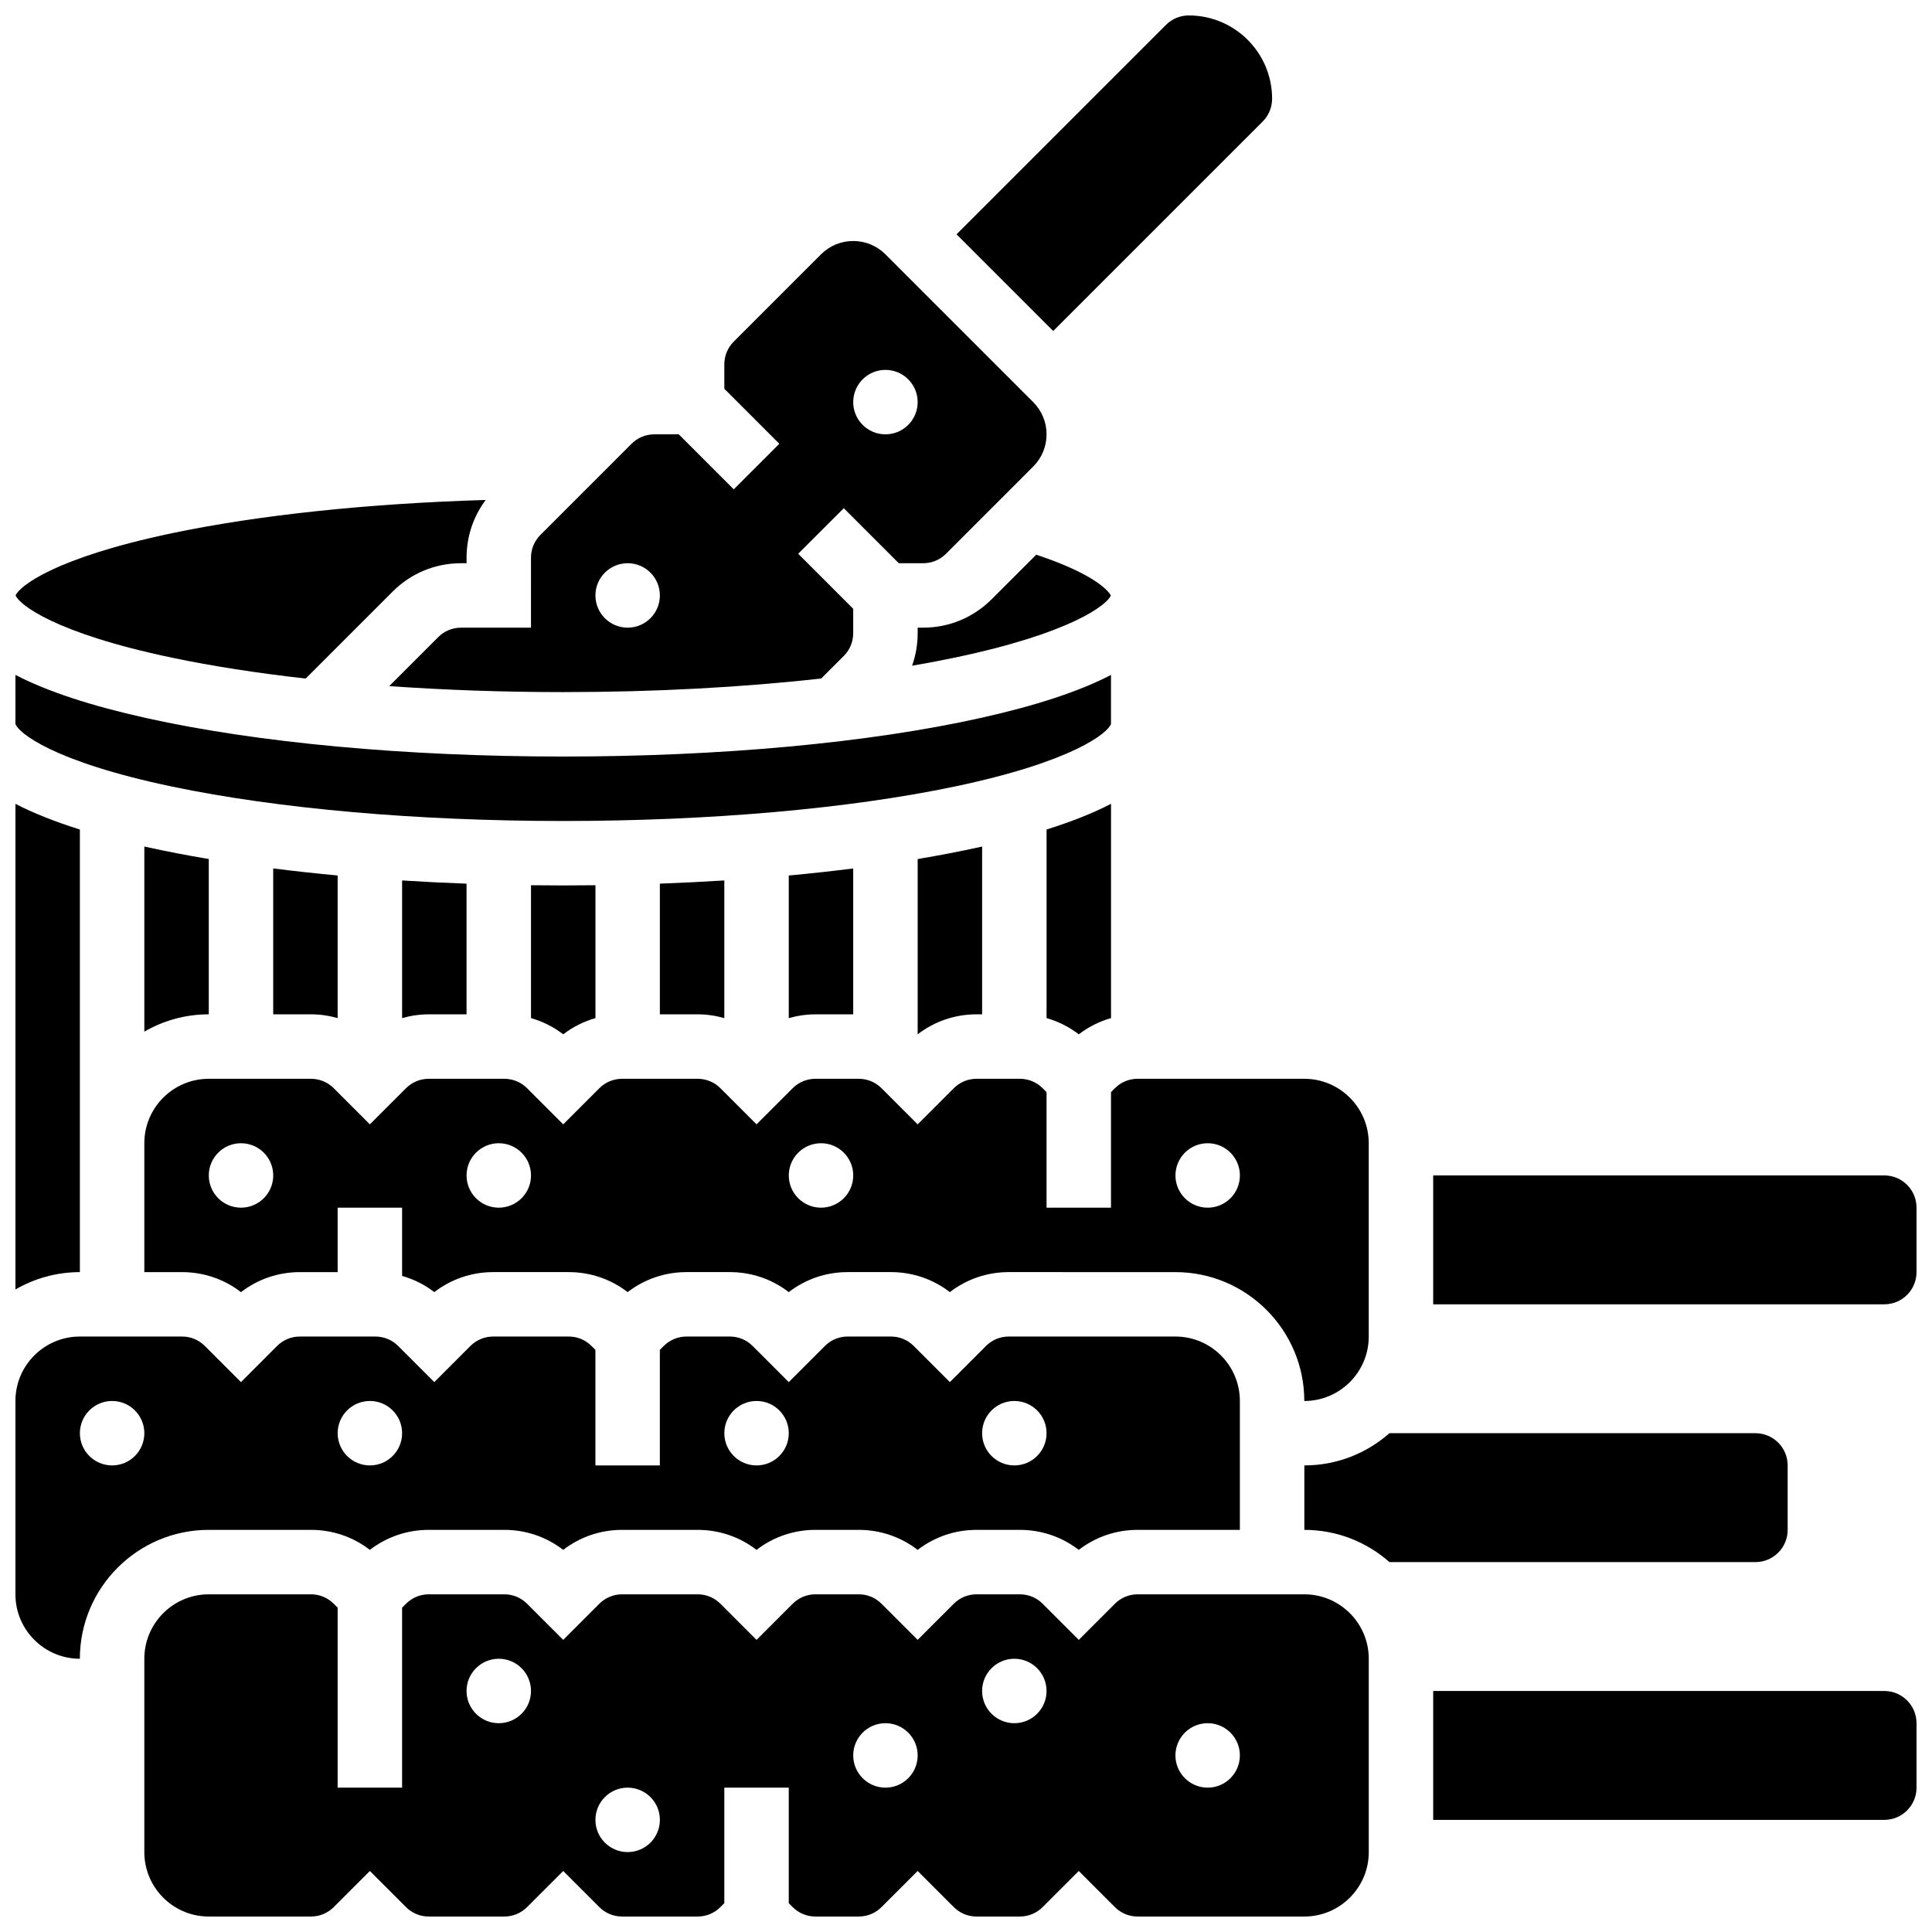
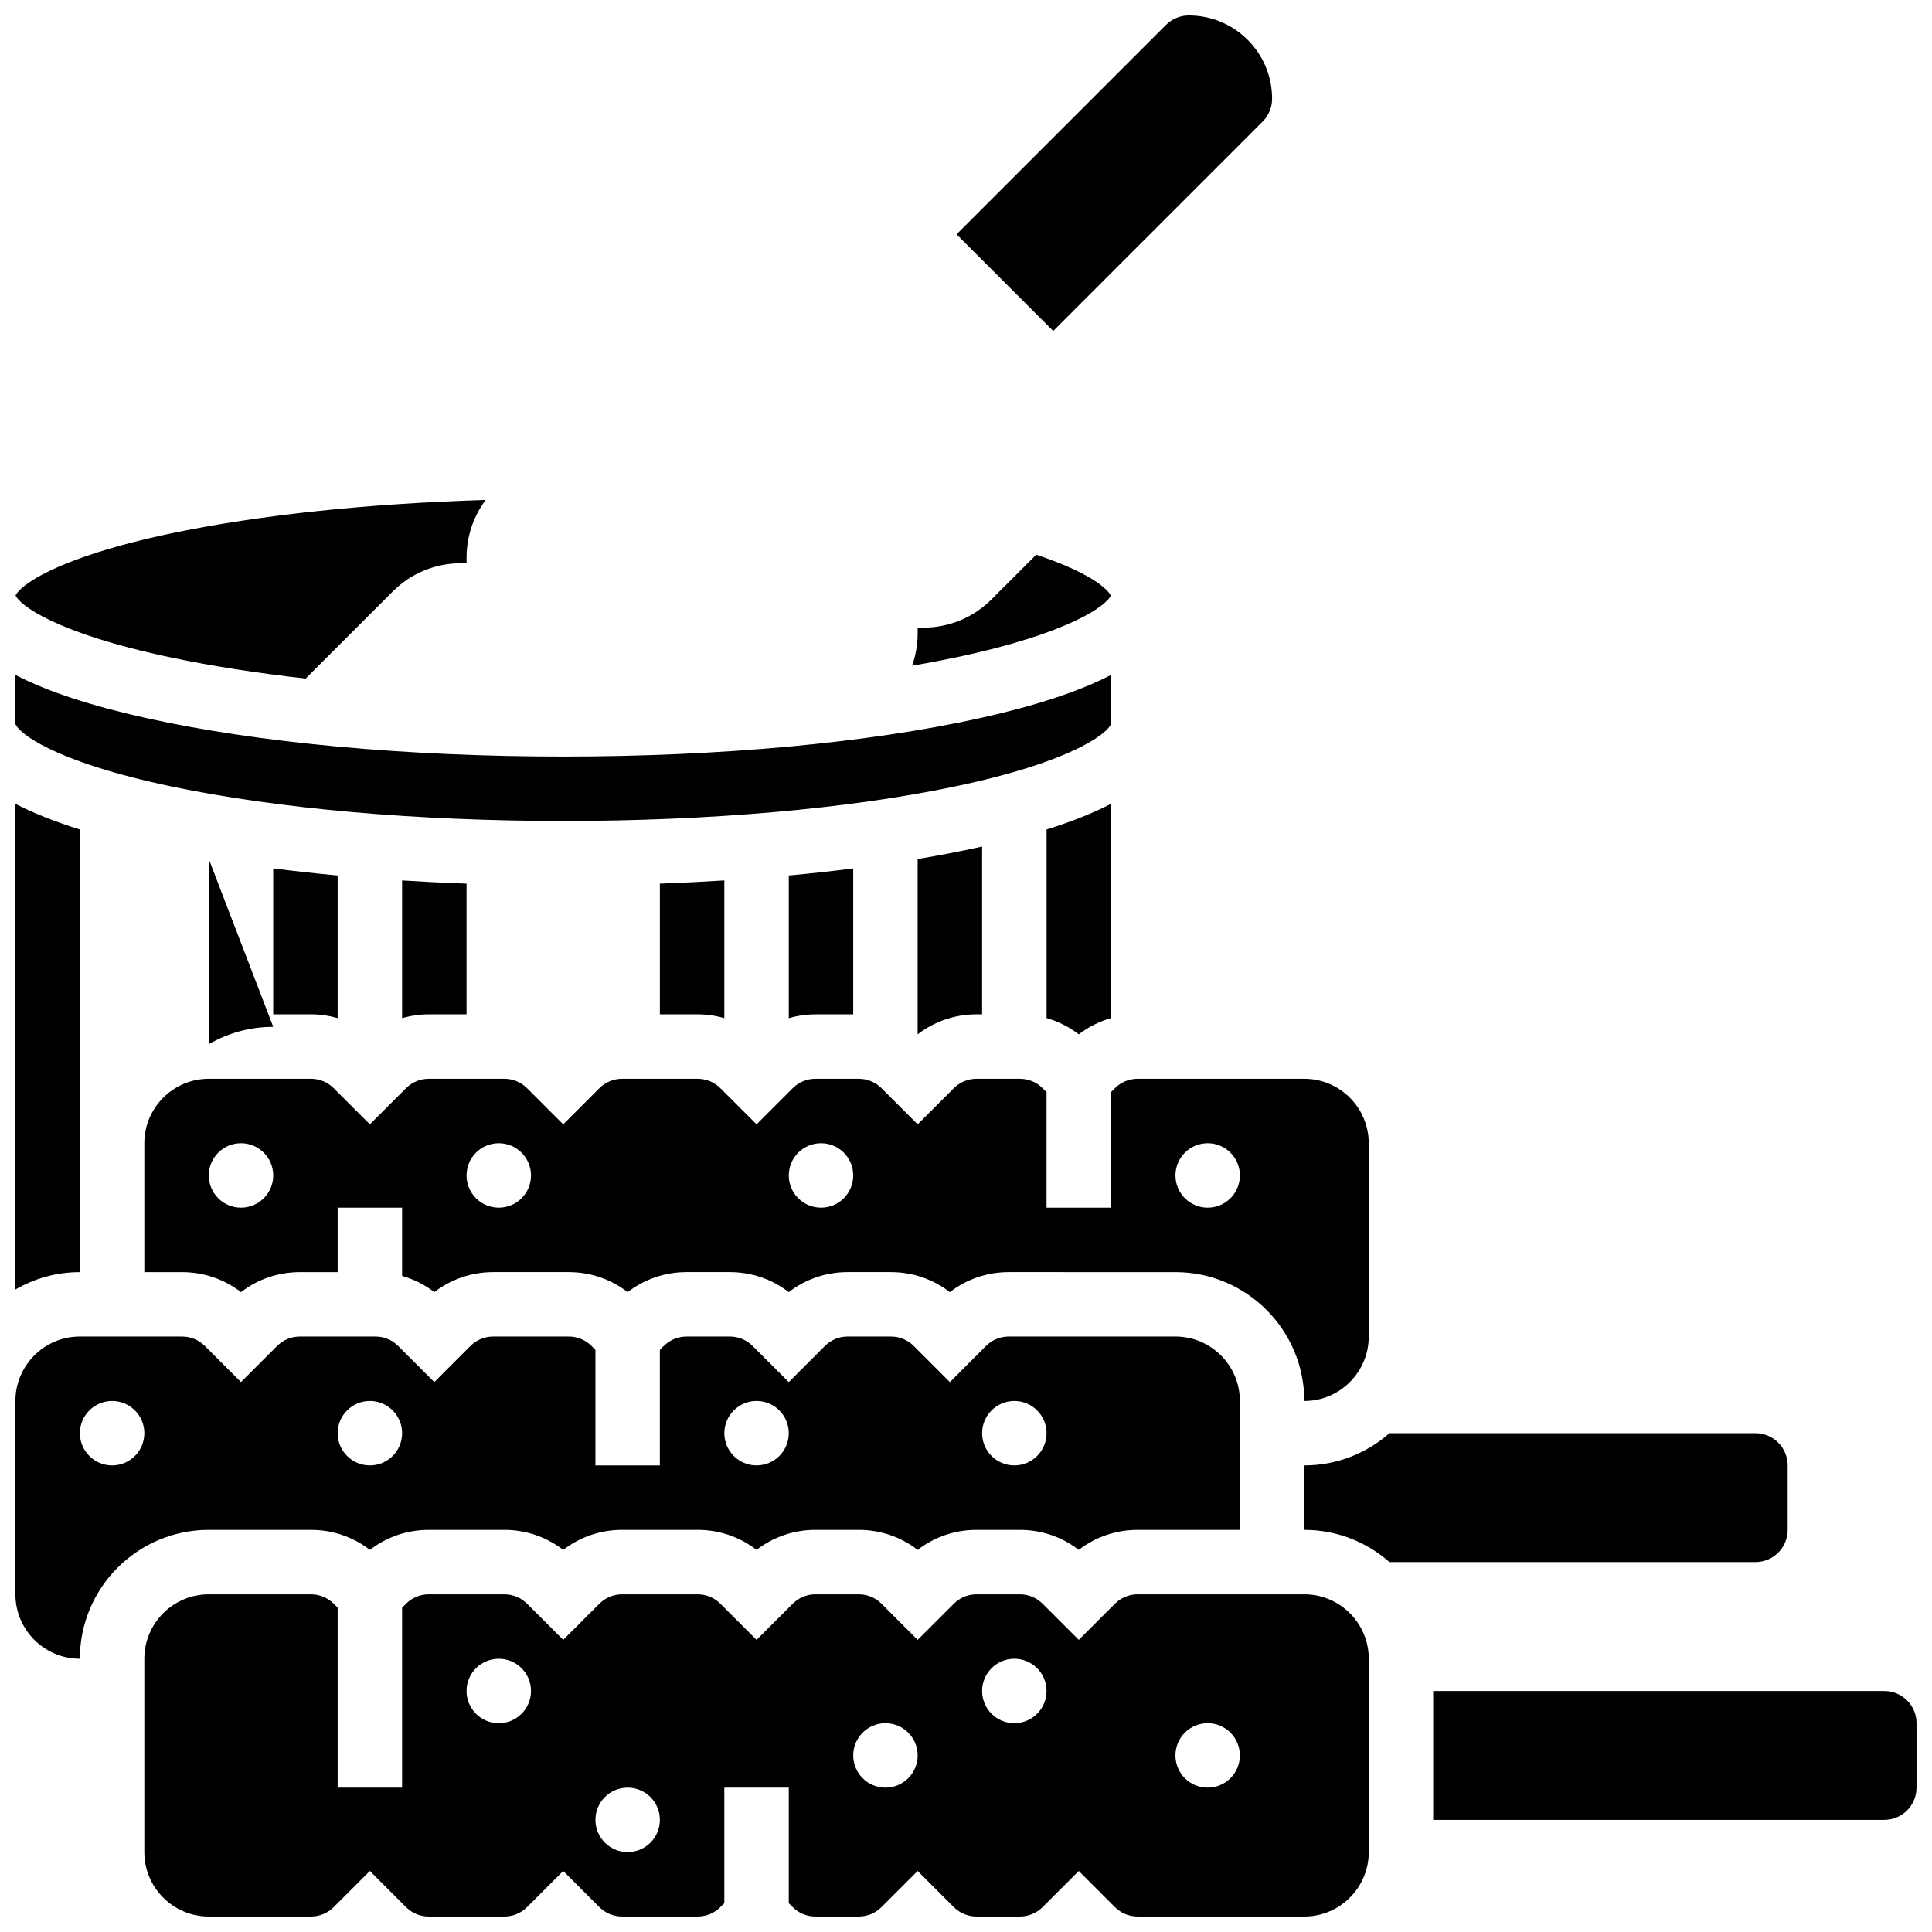
<svg xmlns="http://www.w3.org/2000/svg" width="800px" height="800px" version="1.1" viewBox="144 144 512 512">
  <defs>
    <clipPath id="h">
      <path d="m523 455h128.9v35h-128.9z" />
    </clipPath>
    <clipPath id="g">
      <path d="m523 592h128.9v35h-128.9z" />
    </clipPath>
    <clipPath id="f">
      <path d="m397 148.09h85v83.906h-85z" />
    </clipPath>
    <clipPath id="e">
      <path d="m148.09 357h17.906v129h-17.906z" />
    </clipPath>
    <clipPath id="d">
      <path d="m148.09 498h324.91v86h-324.91z" />
    </clipPath>
    <clipPath id="c">
      <path d="m182 566h325v85.902h-325z" />
    </clipPath>
    <clipPath id="b">
      <path d="m148.09 322h290.91v40h-290.91z" />
    </clipPath>
    <clipPath id="a">
      <path d="m148.09 276h124.91v48h-124.91z" />
    </clipPath>
  </defs>
  <g clip-path="url(#h)">
-     <path d="m643.36 455.5h-119.55v34.156h119.55c4.715 0 8.539-3.824 8.539-8.539v-17.078c0-4.715-3.824-8.539-8.539-8.539z" />
-   </g>
+     </g>
  <path d="m617.75 549.43v-17.078c0-4.715-3.824-8.539-8.539-8.539h-96.992c-6.019 5.309-13.918 8.539-22.555 8.539v17.078c8.641 0 16.535 3.231 22.555 8.539h96.992c4.715 0 8.539-3.824 8.539-8.539z" />
  <g clip-path="url(#g)">
    <path d="m643.36 592.13h-119.55v34.156h119.55c4.715 0 8.539-3.824 8.539-8.539v-17.078c0-4.715-3.824-8.539-8.539-8.539z" />
  </g>
  <g clip-path="url(#f)">
    <path d="m478.62 176.21c1.602-1.602 2.5-3.773 2.5-6.039 0-12.191-9.887-22.078-22.082-22.078-2.266 0-4.438 0.898-6.039 2.5l-55.504 55.504 25.617 25.617z" />
  </g>
  <path d="m404.27 412.81v-44.473c-0.16 0.035-0.312 0.074-0.473 0.109-5.242 1.164-10.801 2.234-16.609 3.207v46.457c4.457-3.438 9.891-5.305 15.613-5.305z" />
  <g clip-path="url(#e)">
    <path d="m165.17 363.83c-6.688-2.098-12.371-4.363-17.078-6.805v128.7c5.027-2.918 10.859-4.598 17.078-4.598z" />
  </g>
  <path d="m370.11 412.81v-38.66c-5.535 0.699-11.223 1.328-17.078 1.871v37.797c2.273-0.648 4.644-1.004 7.074-1.004z" />
  <g clip-path="url(#d)">
    <path d="m226.41 549.43c5.723 0 11.156 1.863 15.613 5.305 4.457-3.438 9.891-5.305 15.613-5.305h20.008c5.723 0 11.156 1.863 15.613 5.305 4.457-3.438 9.891-5.305 15.613-5.305h20.008c5.723 0 11.156 1.863 15.613 5.305 4.457-3.438 9.891-5.305 15.613-5.305h11.469c5.723 0 11.156 1.863 15.613 5.305 4.457-3.438 9.891-5.305 15.613-5.305h11.469c5.723 0 11.156 1.863 15.613 5.305 4.457-3.438 9.891-5.305 15.613-5.305h27.086v-34.156c0-9.418-7.66-17.078-17.078-17.078h-44.16c-2.281 0-4.426 0.887-6.039 2.5l-9.574 9.574-9.574-9.574c-1.613-1.613-3.758-2.5-6.039-2.5h-11.469c-2.281 0-4.426 0.887-6.039 2.5l-9.574 9.574-9.574-9.574c-1.613-1.613-3.758-2.5-6.039-2.5h-11.469c-2.281 0-4.426 0.887-6.039 2.5l-1.039 1.035v30.621h-17.078v-30.621l-1.035-1.035c-1.613-1.613-3.758-2.5-6.039-2.5h-20.008c-2.281 0-4.426 0.887-6.039 2.5l-9.574 9.574-9.574-9.574c-1.613-1.613-3.758-2.5-6.039-2.5h-20.008c-2.281 0-4.426 0.887-6.039 2.5l-9.574 9.574-9.574-9.574c-1.613-1.613-3.758-2.5-6.039-2.5h-27.082c-9.418 0-17.078 7.66-17.078 17.078v51.234c0 9.418 7.66 17.078 17.078 17.078 0-18.836 15.324-34.156 34.156-34.156zm186.4-34.156c4.715 0 8.539 3.824 8.539 8.539s-3.824 8.539-8.539 8.539-8.539-3.824-8.539-8.539 3.82-8.539 8.539-8.539zm-68.316 0c4.715 0 8.539 3.824 8.539 8.539s-3.824 8.539-8.539 8.539c-4.715 0-8.539-3.824-8.539-8.539s3.824-8.539 8.539-8.539zm-102.47 0c4.715 0 8.539 3.824 8.539 8.539s-3.824 8.539-8.539 8.539c-4.715 0-8.539-3.824-8.539-8.539s3.824-8.539 8.539-8.539zm-68.312 17.078c-4.715 0-8.539-3.824-8.539-8.539s3.824-8.539 8.539-8.539c4.715 0 8.539 3.824 8.539 8.539s-3.824 8.539-8.539 8.539z" />
  </g>
-   <path d="m301.8 413.81v-35.215c-2.836 0.035-5.68 0.055-8.539 0.055-2.859 0-5.703-0.02-8.539-0.055v35.215c3.082 0.879 5.977 2.32 8.539 4.297 2.566-1.977 5.461-3.418 8.539-4.297z" />
  <path d="m439.46 432.39-1.035 1.035v30.621h-17.078v-30.621l-1.035-1.035c-1.613-1.613-3.758-2.5-6.039-2.5h-11.469c-2.281 0-4.426 0.887-6.039 2.5l-9.574 9.574-9.574-9.574c-1.613-1.613-3.758-2.5-6.039-2.5h-11.469c-2.281 0-4.426 0.887-6.039 2.5l-9.574 9.574-9.574-9.574c-1.613-1.613-3.758-2.5-6.039-2.5h-20.008c-2.281 0-4.426 0.887-6.039 2.5l-9.574 9.574-9.574-9.574c-1.613-1.613-3.758-2.5-6.039-2.5h-20.008c-2.281 0-4.426 0.887-6.039 2.5l-9.578 9.574-9.574-9.574c-1.613-1.613-3.758-2.5-6.039-2.5h-27.082c-9.418 0-17.078 7.66-17.078 17.078v34.156h10.004c5.723 0 11.156 1.863 15.613 5.305 4.457-3.438 9.891-5.305 15.613-5.305h10.004v-17.078h17.078v18.082c3.082 0.879 5.977 2.32 8.539 4.297 4.457-3.438 9.891-5.305 15.613-5.305h20.008c5.723 0 11.156 1.863 15.613 5.305 4.457-3.438 9.891-5.305 15.613-5.305h11.469c5.723 0 11.156 1.863 15.613 5.305 4.457-3.438 9.891-5.305 15.613-5.305h11.469c5.723 0 11.156 1.863 15.613 5.305 4.457-3.438 9.891-5.305 15.613-5.305l44.164 0.004c18.836 0 34.156 15.324 34.156 34.156 9.418 0 17.078-7.66 17.078-17.078v-51.234c0-9.418-7.66-17.078-17.078-17.078h-44.16c-2.281 0-4.426 0.887-6.039 2.5zm-231.59 31.656c-4.715 0-8.539-3.824-8.539-8.539s3.824-8.539 8.539-8.539c4.715 0 8.539 3.824 8.539 8.539s-3.824 8.539-8.539 8.539zm68.312 0c-4.715 0-8.539-3.824-8.539-8.539s3.824-8.539 8.539-8.539c4.715 0 8.539 3.824 8.539 8.539s-3.82 8.539-8.539 8.539zm85.395 0c-4.715 0-8.539-3.824-8.539-8.539s3.824-8.539 8.539-8.539c4.715 0 8.539 3.824 8.539 8.539s-3.824 8.539-8.539 8.539zm102.47-17.078c4.715 0 8.539 3.824 8.539 8.539s-3.824 8.539-8.539 8.539c-4.715 0-8.539-3.824-8.539-8.539s3.824-8.539 8.539-8.539z" />
  <path d="m438.43 357.02c-4.707 2.441-10.391 4.711-17.078 6.805v49.984c3.082 0.879 5.977 2.32 8.539 4.297 2.562-1.98 5.457-3.418 8.539-4.297z" />
-   <path d="m199.33 371.65c-5.805-0.977-11.363-2.043-16.609-3.207-0.16-0.035-0.312-0.074-0.473-0.109v49.066c5.031-2.918 10.863-4.594 17.082-4.594z" />
+   <path d="m199.33 371.65v49.066c5.031-2.918 10.863-4.594 17.082-4.594z" />
  <path d="m233.48 413.81v-37.797c-5.856-0.543-11.543-1.172-17.078-1.871v38.664h10.004c2.43 0 4.801 0.355 7.074 1.004z" />
  <path d="m267.64 412.81v-34.629c-5.781-0.211-11.48-0.496-17.078-0.852v36.484c2.273-0.648 4.644-1.004 7.074-1.004l10.004-0.004z" />
  <path d="m335.95 413.81v-36.484c-5.598 0.352-11.297 0.637-17.078 0.852v34.629h10.004c2.434 0 4.805 0.355 7.074 1.004z" />
  <path d="m406.77 302.83c-4.84 4.84-11.273 7.504-18.113 7.504h-1.465v1.465c0 2.984-0.508 5.894-1.48 8.625 3.875-0.668 7.625-1.375 11.227-2.129 31.176-6.531 40.449-14.082 41.449-16.477-0.422-0.816-3.449-5.379-19.777-10.82z" />
-   <path d="m260.14 312.84-12.984 12.984c14.73 1.043 30.246 1.59 46.102 1.59 24.098 0 47.434-1.254 68.383-3.609l5.965-5.965c1.613-1.613 2.504-3.758 2.504-6.039v-6.469l-14.578-14.578 12.078-12.074 14.578 14.578h6.469c2.281 0 4.426-0.887 6.039-2.5l23.113-23.117c2.281-2.281 3.539-5.316 3.539-8.539 0-3.223-1.258-6.258-3.539-8.539l-39.156-39.16c-2.281-2.281-5.312-3.535-8.539-3.535-3.227 0-6.258 1.258-8.539 3.535l-23.117 23.117c-1.613 1.613-2.504 3.758-2.504 6.039v6.469l14.578 14.578-12.078 12.074-14.574-14.578h-6.469c-2.281 0-4.426 0.887-6.039 2.5l-24.152 24.152c-1.613 1.613-2.504 3.758-2.504 6.039l0.004 18.543h-18.543c-2.281 0-4.426 0.891-6.035 2.504zm118.51-70.816c4.715 0 8.539 3.824 8.539 8.539s-3.824 8.539-8.539 8.539-8.539-3.824-8.539-8.539 3.82-8.539 8.539-8.539zm-68.316 51.234c4.715 0 8.539 3.824 8.539 8.539s-3.824 8.539-8.539 8.539c-4.715 0-8.539-3.824-8.539-8.539s3.824-8.539 8.539-8.539z" />
  <g clip-path="url(#c)">
    <path d="m489.66 566.51h-44.16c-2.281 0-4.426 0.887-6.039 2.5l-9.574 9.574-9.574-9.574c-1.613-1.613-3.758-2.5-6.039-2.5h-11.469c-2.281 0-4.426 0.887-6.039 2.5l-9.574 9.574-9.574-9.574c-1.613-1.613-3.758-2.5-6.039-2.5h-11.469c-2.281 0-4.426 0.887-6.039 2.5l-9.574 9.574-9.574-9.574c-1.613-1.613-3.758-2.5-6.039-2.5h-20.008c-2.281 0-4.426 0.887-6.039 2.5l-9.574 9.574-9.574-9.574c-1.613-1.613-3.758-2.5-6.039-2.5h-20.008c-2.281 0-4.426 0.887-6.039 2.5l-1.039 1.039v47.695h-17.078v-47.699l-1.035-1.035c-1.613-1.613-3.758-2.5-6.039-2.5h-27.082c-9.418 0-17.078 7.66-17.078 17.078v51.234c0 9.418 7.66 17.078 17.078 17.078h27.082c2.281 0 4.426-0.887 6.039-2.5l9.574-9.574 9.574 9.574c1.613 1.613 3.758 2.5 6.039 2.5h20.008c2.281 0 4.426-0.887 6.039-2.5l9.574-9.574 9.574 9.574c1.613 1.613 3.758 2.5 6.039 2.5h20.008c2.281 0 4.426-0.887 6.039-2.5l1.035-1.035v-30.621h17.078v30.621l1.035 1.035c1.613 1.613 3.758 2.5 6.039 2.5h11.469c2.281 0 4.426-0.887 6.039-2.5l9.574-9.574 9.574 9.574c1.613 1.613 3.758 2.5 6.039 2.5h11.469c2.281 0 4.426-0.887 6.039-2.5l9.574-9.574 9.574 9.574c1.613 1.613 3.758 2.5 6.039 2.5h44.164c9.418 0 17.078-7.66 17.078-17.078v-51.234c0-9.418-7.664-17.078-17.078-17.078zm-213.48 34.156c-4.715 0-8.539-3.824-8.539-8.539s3.824-8.539 8.539-8.539c4.715 0 8.539 3.824 8.539 8.539s-3.82 8.539-8.539 8.539zm34.156 34.156c-4.715 0-8.539-3.824-8.539-8.539s3.824-8.539 8.539-8.539c4.715 0 8.539 3.824 8.539 8.539s-3.82 8.539-8.539 8.539zm68.316-17.078c-4.715 0-8.539-3.824-8.539-8.539 0-4.715 3.824-8.539 8.539-8.539s8.539 3.824 8.539 8.539c0 4.715-3.824 8.539-8.539 8.539zm34.156-17.078c-4.715 0-8.539-3.824-8.539-8.539s3.824-8.539 8.539-8.539 8.539 3.824 8.539 8.539-3.824 8.539-8.539 8.539zm51.234 17.078c-4.715 0-8.539-3.824-8.539-8.539 0-4.715 3.824-8.539 8.539-8.539 4.715 0 8.539 3.824 8.539 8.539 0 4.715-3.824 8.539-8.539 8.539z" />
  </g>
  <g clip-path="url(#b)">
    <path d="m189.59 352.45c28.066 5.879 64.883 9.121 103.67 9.121 38.789 0 75.609-3.238 103.67-9.117 31.754-6.652 40.781-14.359 41.492-16.605v-12.984c-8.395 4.356-19.902 8.148-34.629 11.422-29.617 6.582-68.875 10.203-110.54 10.203-41.66 0-80.918-3.625-110.54-10.207-14.727-3.273-26.234-7.066-34.629-11.422l0.004 12.984c0.711 2.246 9.738 9.953 41.492 16.605z" />
  </g>
  <g clip-path="url(#a)">
    <path d="m189.59 318.3c10.664 2.234 22.598 4.086 35.418 5.523l23.059-23.059c4.84-4.84 11.273-7.504 18.113-7.504h1.465v-1.465c0-5.59 1.781-10.906 5.07-15.301-31.105 0.934-60.07 3.977-83.125 8.809-31.258 6.547-40.496 14.121-41.457 16.496 0.961 2.375 10.199 9.949 41.457 16.5z" />
  </g>
</svg>